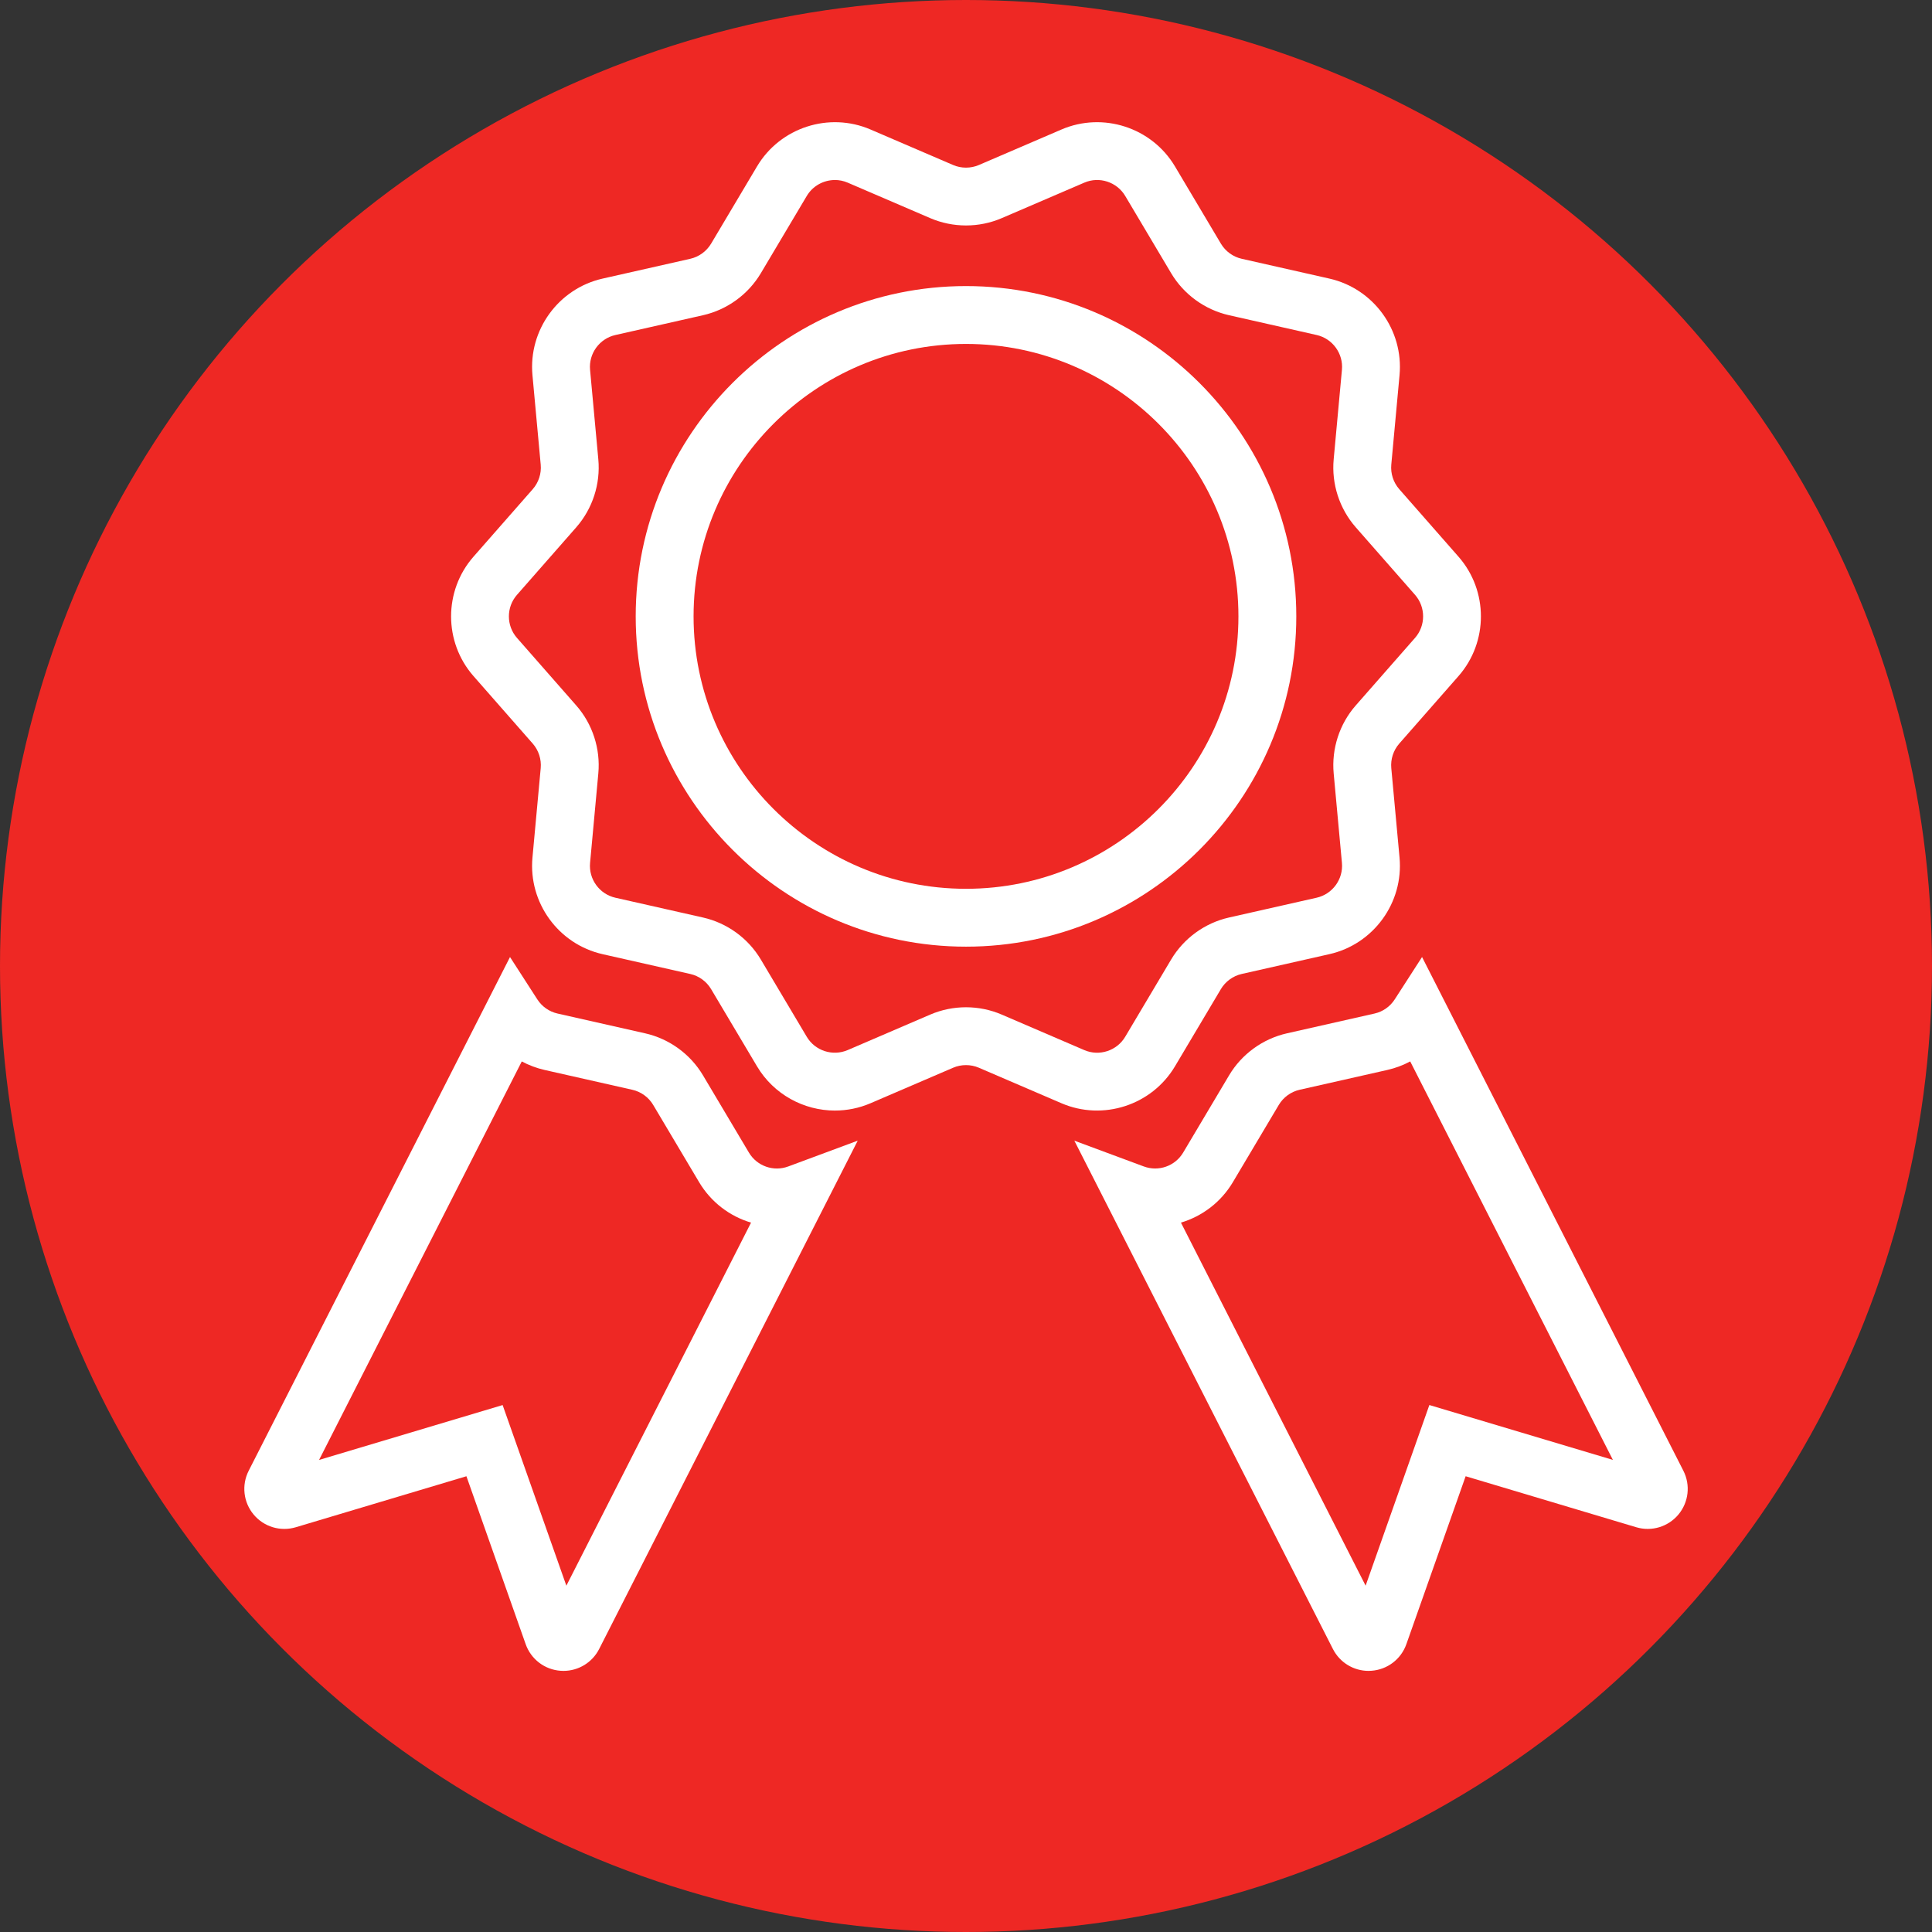
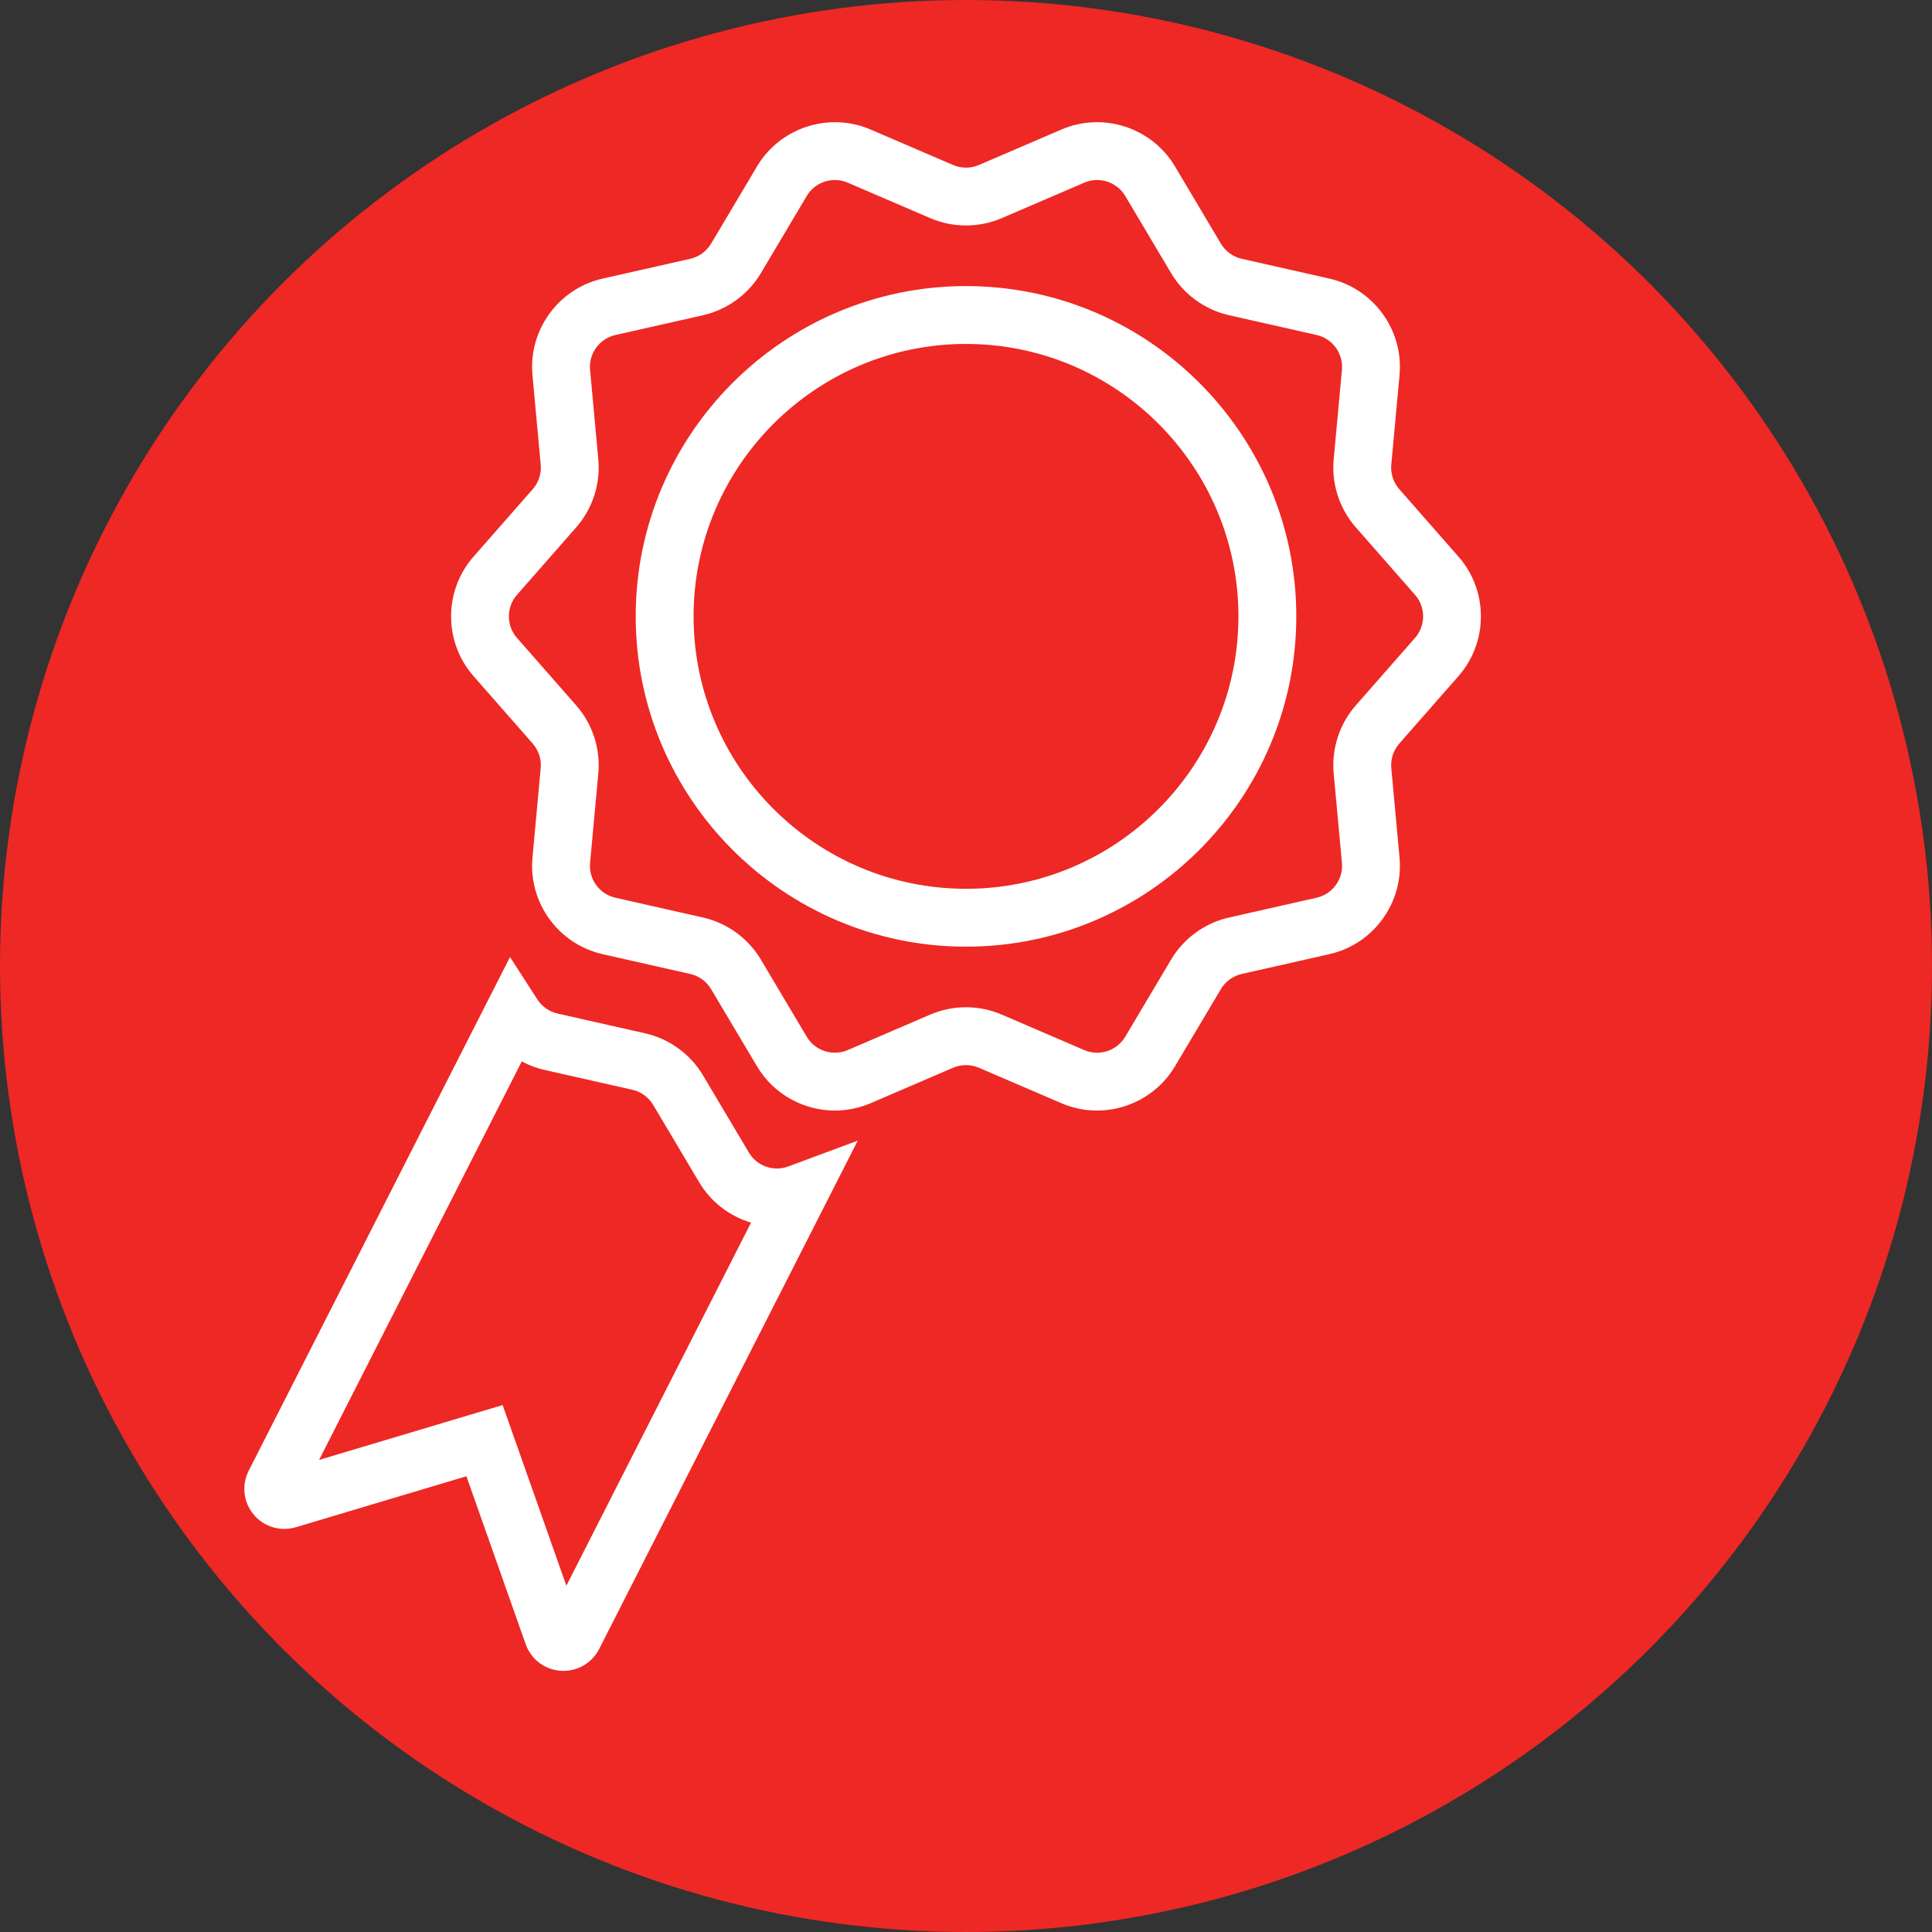
<svg xmlns="http://www.w3.org/2000/svg" id="Layer_1" viewBox="0 0 1000 1000">
  <rect x="0" y="0" width="1000" height="1000" fill="#333333" stroke="none" />
  <defs>
    <style>.cls-1{fill:#fff;}.cls-2{fill:#ee2824;}</style>
  </defs>
  <circle class="cls-2" cx="500" cy="500" r="500" />
  <g>
    <path class="cls-1" d="m500,489.99c-94.27,0-170.96-76.69-170.96-170.96s76.69-170.96,170.96-170.96,170.96,76.69,170.96,170.96-76.69,170.96-170.96,170.96Zm0-311.97c-77.75,0-141.01,63.26-141.01,141.01s63.26,141.01,141.01,141.01,141.01-63.26,141.01-141.01-63.26-141.01-141.01-141.01Z" />
    <path class="cls-1" d="m432.2,574.83c-16.11,0-31.7-8.32-40.36-22.88l-23.77-39.98c-2.36-3.97-6.29-6.83-10.79-7.84l-45.37-10.25c-22.85-5.16-38.46-26.65-36.31-49.98l4.27-46.32c.42-4.59-1.08-9.22-4.12-12.69l-30.68-34.96c-15.45-17.61-15.45-44.17,0-61.78l30.68-34.96c3.04-3.47,4.55-8.1,4.12-12.69l-4.27-46.32c-2.15-23.33,13.46-44.82,36.31-49.98l45.37-10.25c4.5-1.02,8.43-3.88,10.79-7.84l23.77-39.98c11.97-20.14,37.24-28.35,58.76-19.09l42.73,18.37c4.23,1.82,9.1,1.82,13.34,0l42.73-18.37c21.53-9.26,46.78-1.05,58.76,19.09l23.77,39.98c2.36,3.97,6.29,6.83,10.8,7.84l45.36,10.25c22.85,5.16,38.47,26.65,36.31,49.98l-4.27,46.32c-.42,4.59,1.08,9.22,4.12,12.69l30.68,34.96c15.45,17.61,15.45,44.17,0,61.78l-30.68,34.96c-3.04,3.47-4.54,8.1-4.12,12.69l4.27,46.31c2.15,23.33-13.46,44.82-36.31,49.98l-45.37,10.25c-4.5,1.02-8.44,3.88-10.79,7.84l-23.77,39.98c-11.98,20.14-37.24,28.34-58.76,19.09l-42.73-18.37c-4.24-1.82-9.1-1.82-13.34,0l-42.73,18.37c-5.96,2.56-12.22,3.79-18.4,3.79Zm-.07-481.65c-5.81,0-11.43,3-14.55,8.25l-23.77,39.98c-6.54,11-17.45,18.92-29.93,21.75l-45.37,10.25c-8.24,1.86-13.87,9.61-13.09,18.02l4.27,46.32c1.18,12.74-2.99,25.57-11.43,35.19l-30.68,34.96c-5.57,6.35-5.57,15.93,0,22.28l30.68,34.96c8.45,9.62,12.61,22.45,11.43,35.19l-4.27,46.31c-.78,8.41,4.85,16.16,13.09,18.02l45.37,10.25c12.48,2.82,23.4,10.75,29.93,21.75l23.77,39.98c4.31,7.26,13.41,10.21,21.18,6.88l42.73-18.37c11.76-5.05,25.24-5.06,37,0l42.72,18.37c7.77,3.35,16.87.38,21.19-6.88l23.77-39.98c6.54-11,17.45-18.93,29.94-21.75l45.37-10.25c8.24-1.86,13.87-9.61,13.1-18.02l-4.27-46.32c-1.17-12.75,2.99-25.58,11.43-35.19l30.68-34.96c5.57-6.35,5.57-15.93,0-22.28l-30.68-34.96c-8.44-9.62-12.61-22.44-11.43-35.19l4.27-46.32c.78-8.41-4.85-16.16-13.09-18.02l-45.37-10.25c-12.49-2.83-23.4-10.75-29.94-21.75l-23.77-39.98c-4.32-7.26-13.42-10.23-21.18-6.88l-42.73,18.37c-11.75,5.05-25.24,5.05-37,0l-42.73-18.37c-2.15-.93-4.4-1.37-6.63-1.37Z" />
    <path class="cls-1" d="m291.63,864.85c-.46,0-.91-.01-1.37-.05-8.28-.54-15.41-5.95-18.17-13.78l-30.67-86.92-88.31,26.4c-7.94,2.37-16.52-.2-21.83-6.58-5.32-6.37-6.32-15.27-2.56-22.66l135.26-265.9,14.12,21.89c2.43,3.76,6.14,6.37,10.46,7.35l45.37,10.25c12.49,2.82,23.4,10.75,29.94,21.75l23.77,39.98c4.16,7,12.74,10.02,20.37,7.17l35.95-13.35-133.84,263.12c-3.56,6.99-10.7,11.32-18.45,11.33Zm-31.47-137.6l32.99,93.5,95.59-187.92c-10.96-3.26-20.68-10.51-26.88-20.94l-23.77-39.98c-2.36-3.97-6.29-6.83-10.79-7.84l-45.37-10.25c-4.19-.95-8.17-2.44-11.86-4.42l-104.92,206.26,95-28.4Z" />
-     <path class="cls-1" d="m708.37,864.85c-7.76,0-14.9-4.34-18.45-11.32l-133.84-263.12,35.94,13.34c7.66,2.84,16.22-.18,20.38-7.17l23.77-39.98c6.54-11.01,17.45-18.93,29.94-21.75l45.37-10.25c4.31-.98,8.03-3.59,10.45-7.35l14.12-21.9,135.26,265.91c3.76,7.4,2.75,16.29-2.56,22.66-5.32,6.37-13.89,8.95-21.83,6.58l-88.31-26.4-30.68,86.92c-2.76,7.82-9.89,13.23-18.17,13.77-.46.03-.92.05-1.37.05Zm-97.12-232.03l95.59,187.92,32.99-93.5,95,28.4-104.91-206.25c-3.69,1.98-7.67,3.47-11.86,4.42l-45.37,10.25c-4.5,1.02-8.43,3.88-10.79,7.84l-23.77,39.98c-6.2,10.43-15.93,17.68-26.88,20.94Z" />
  </g>
</svg>